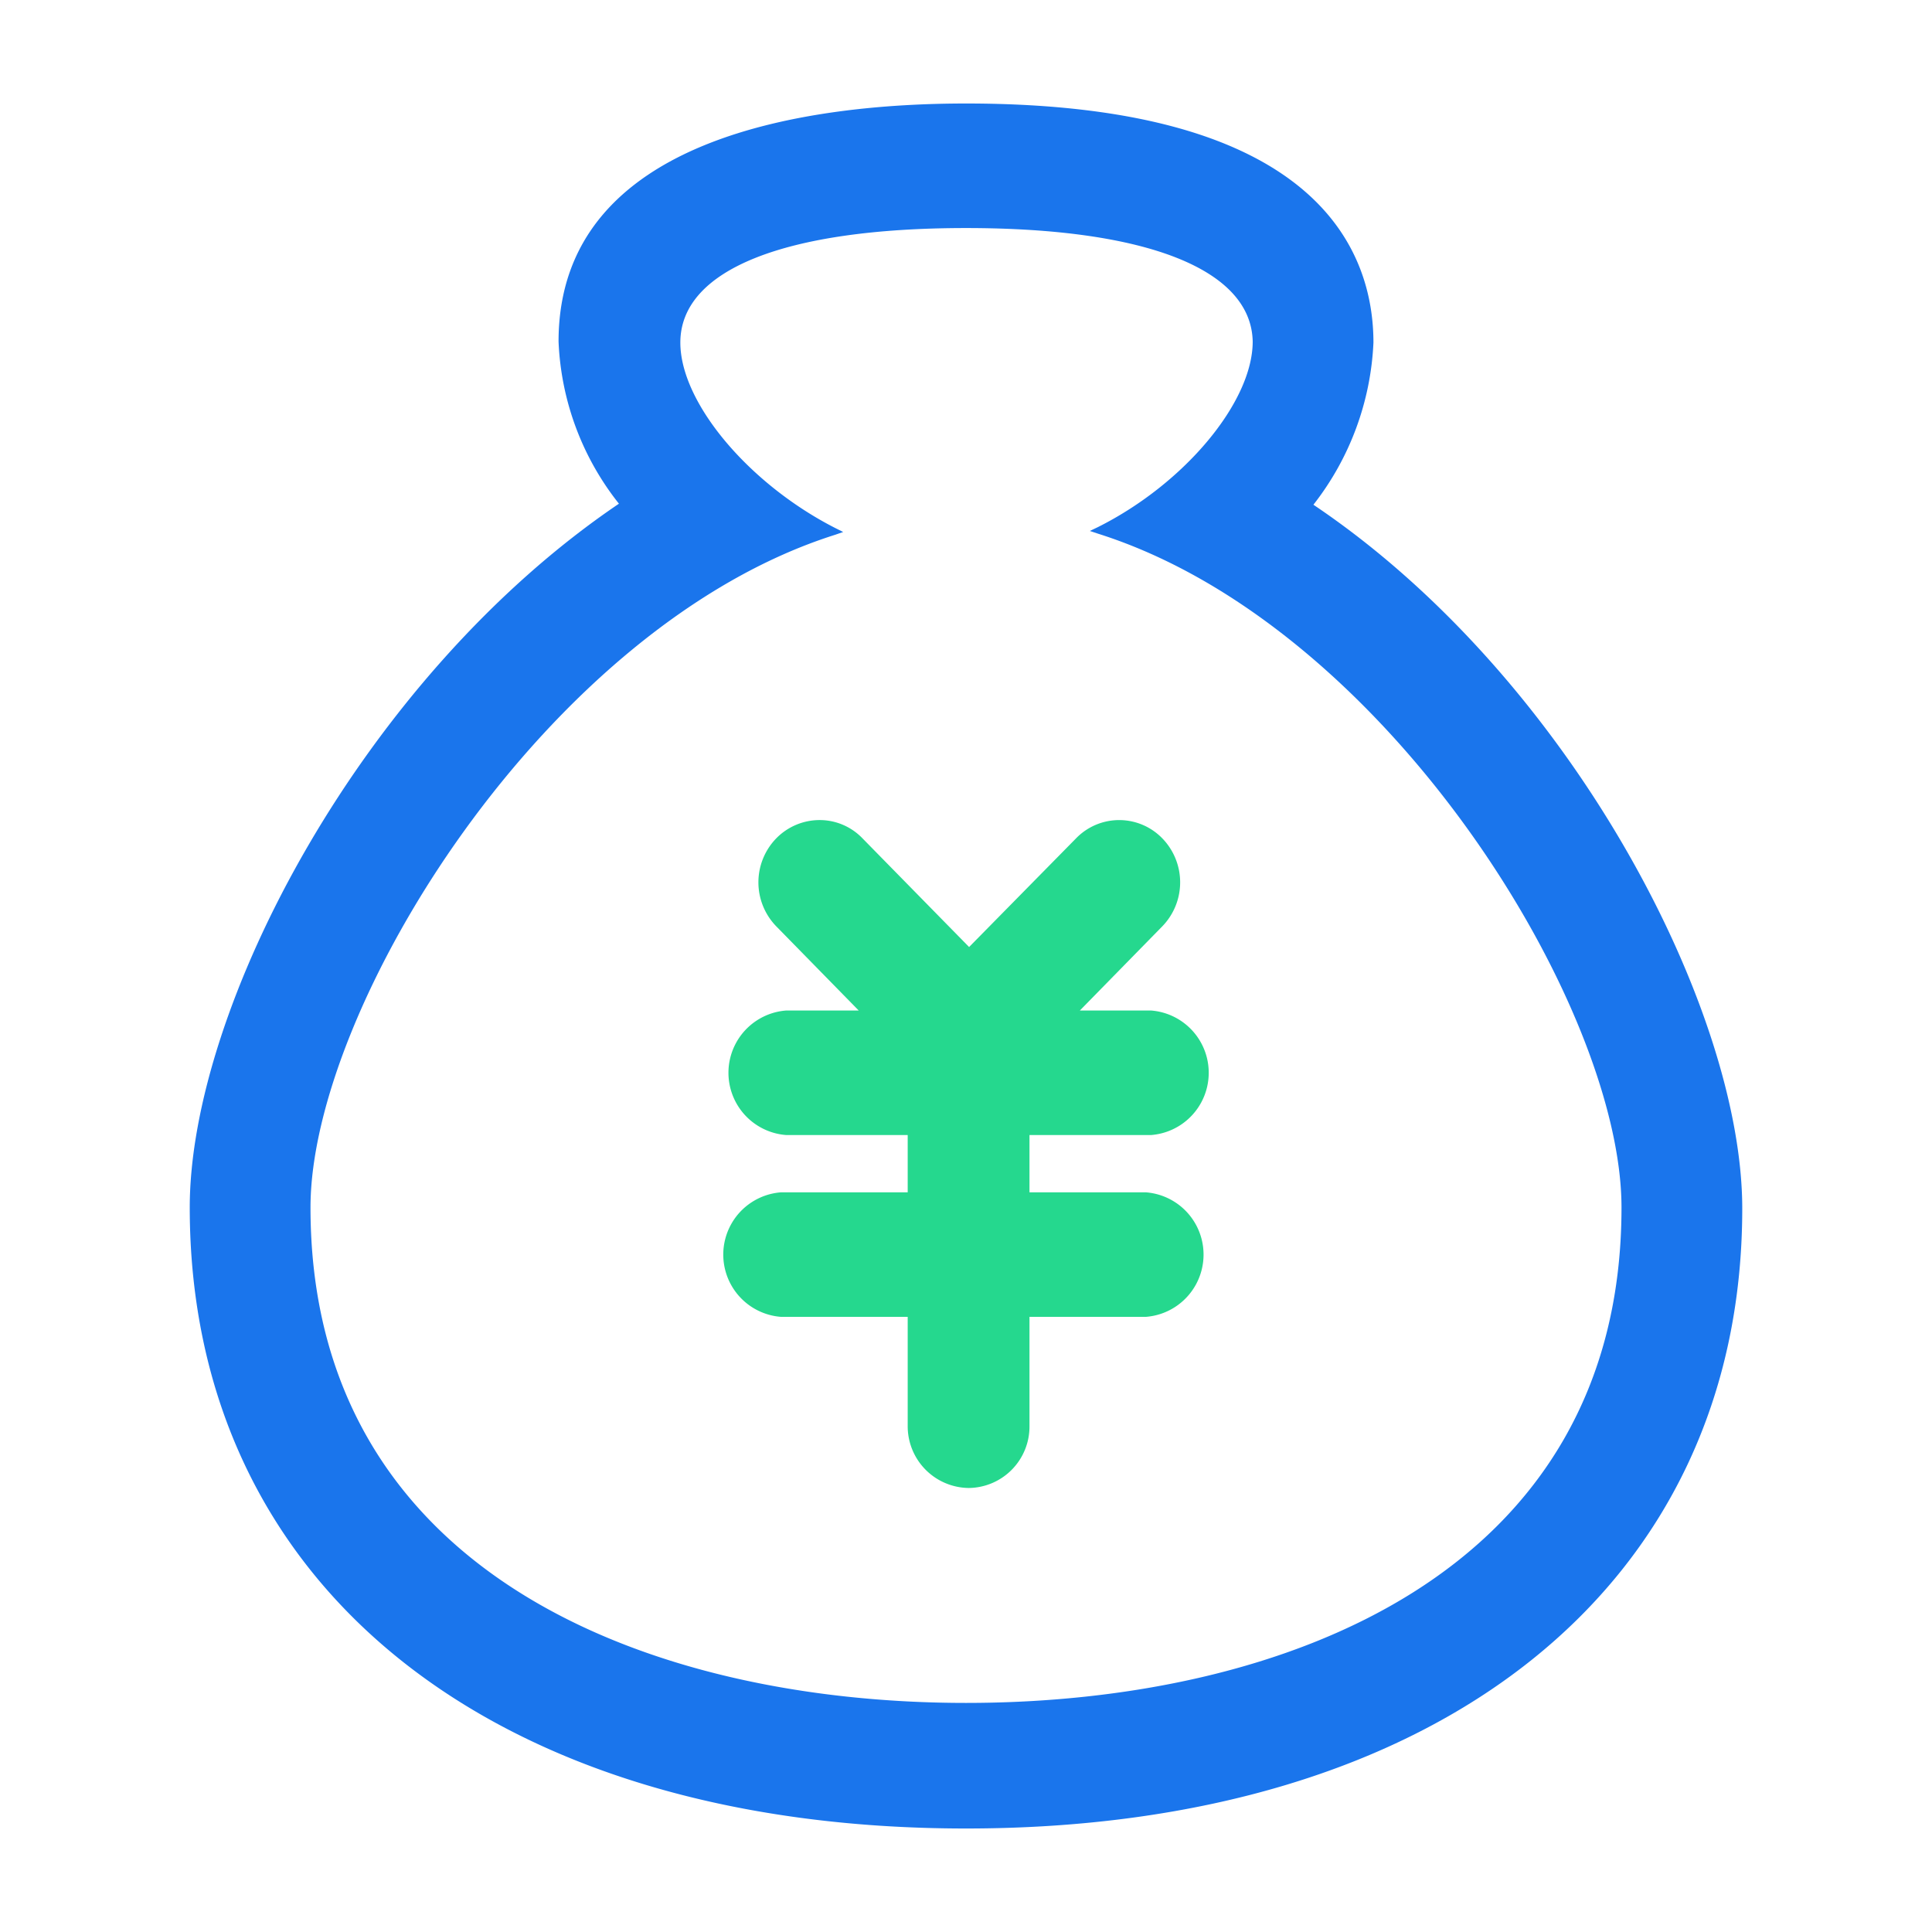
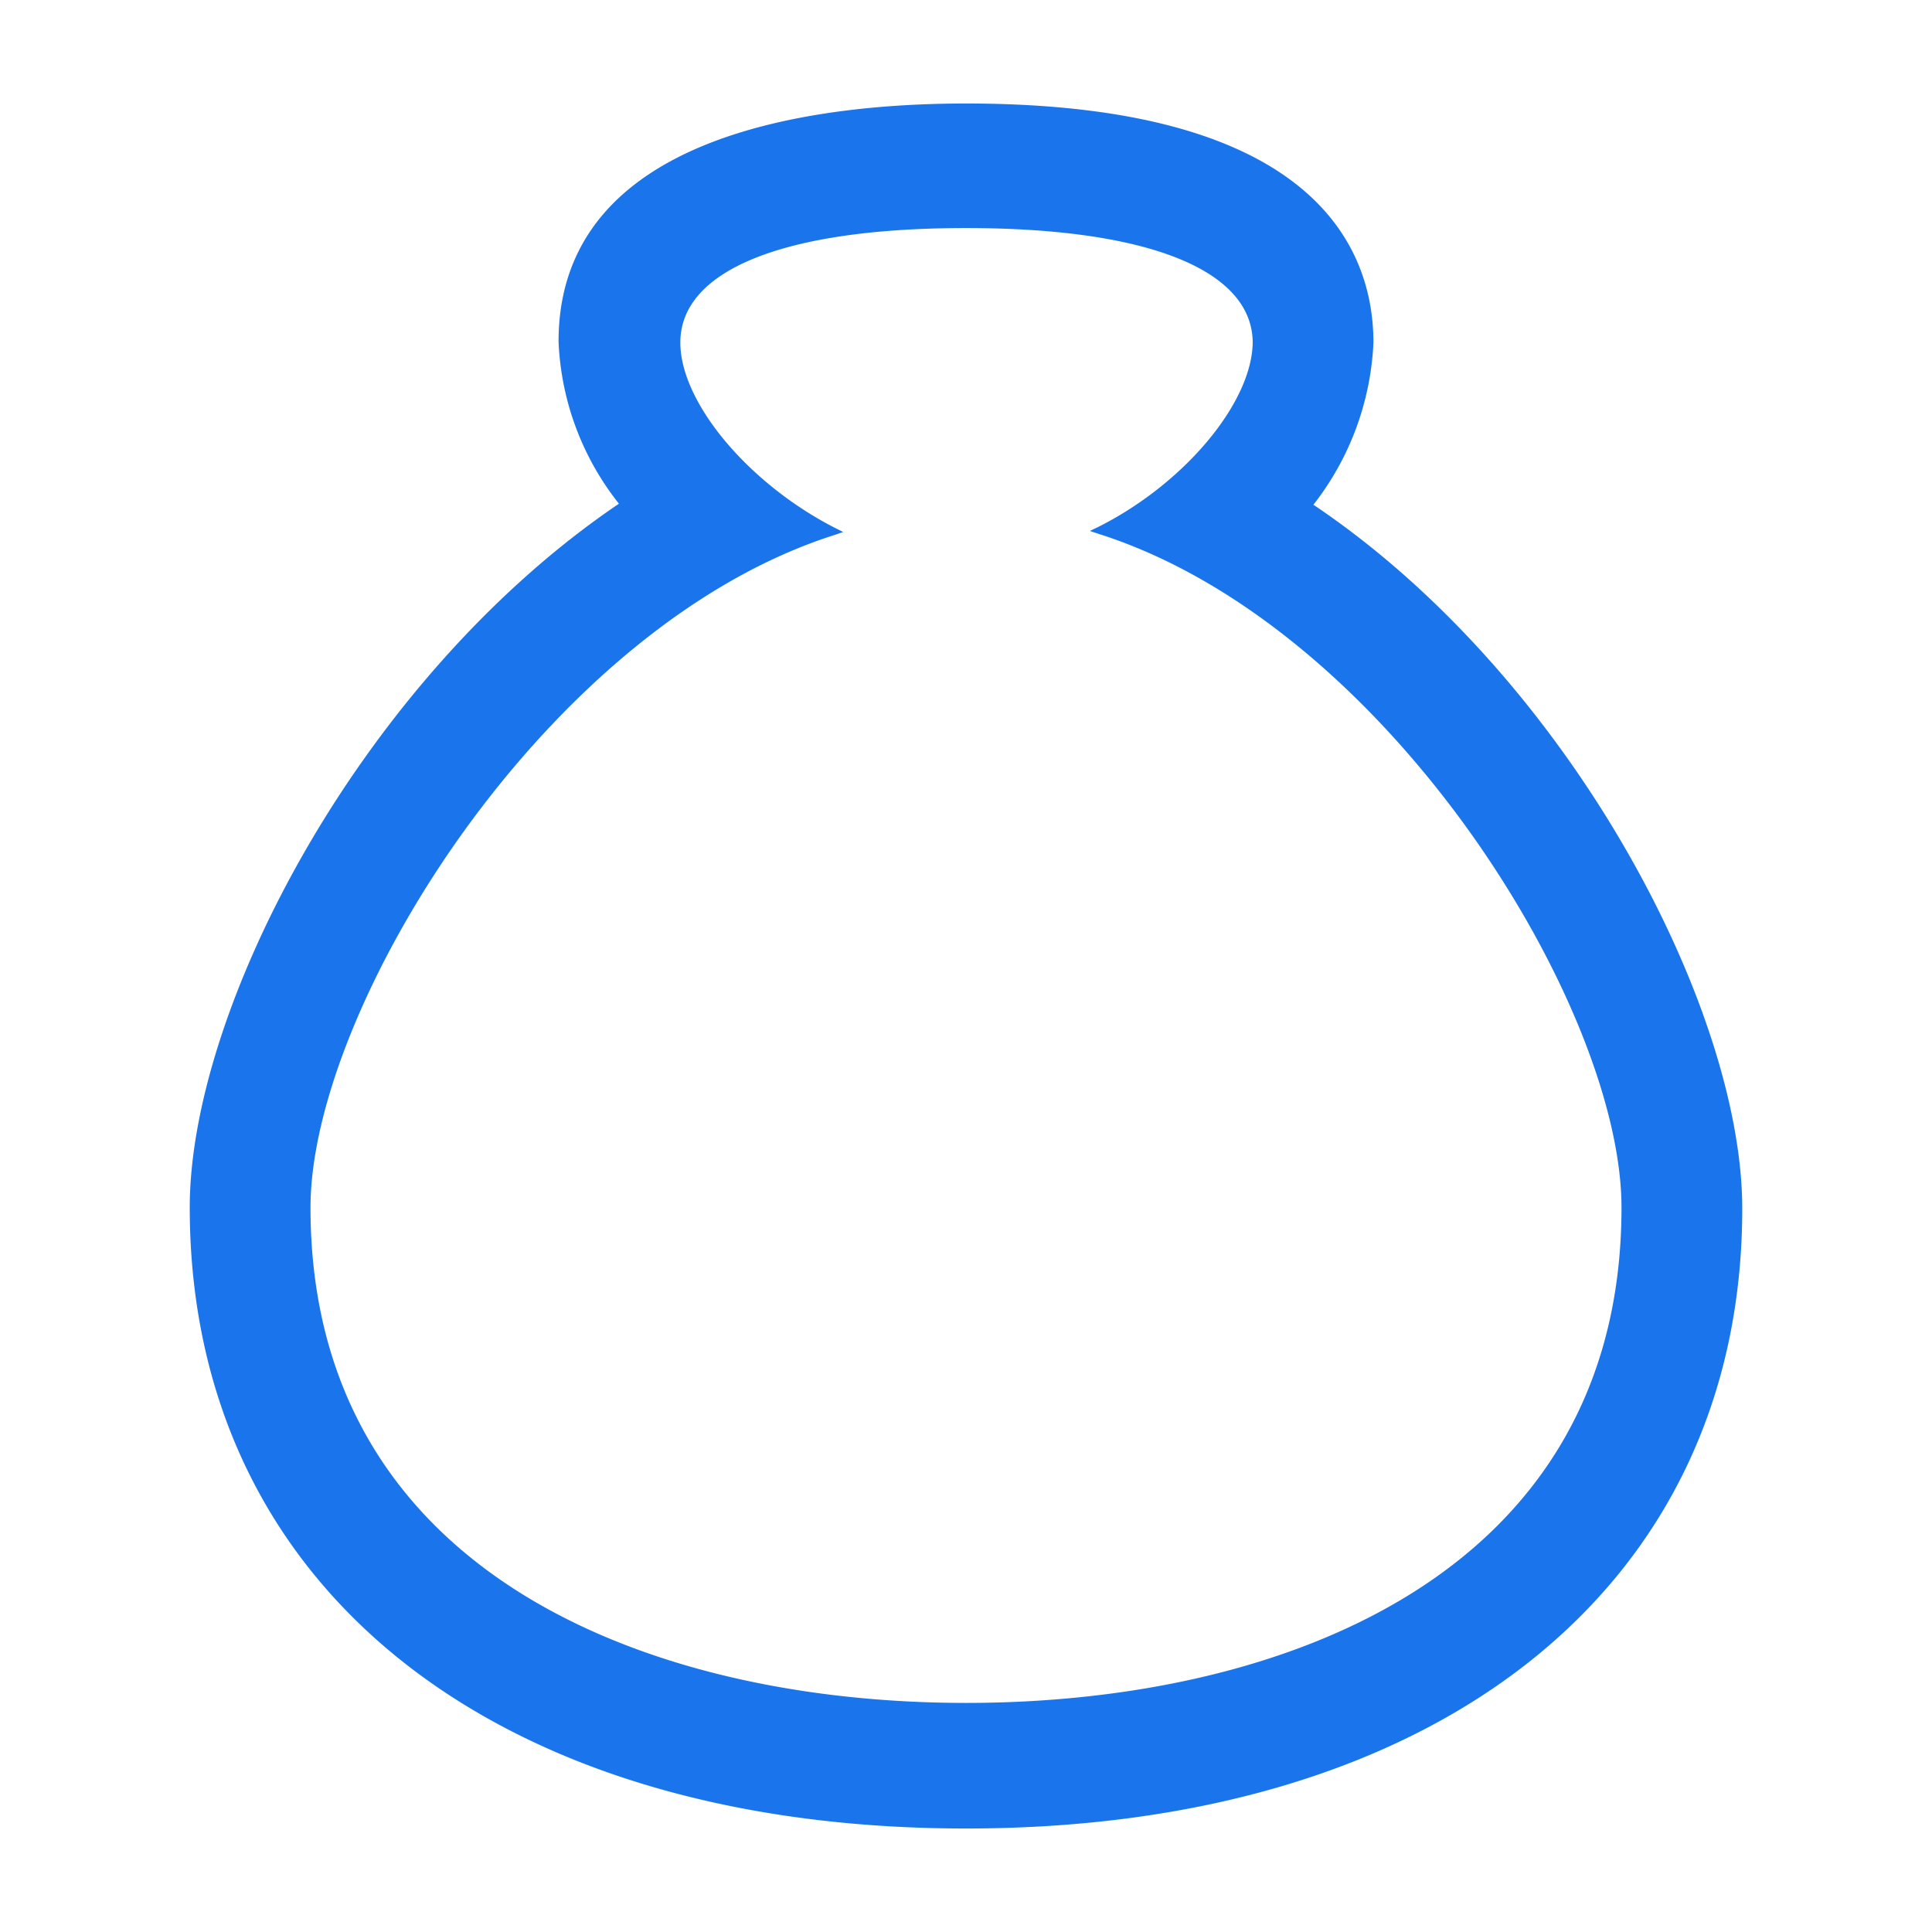
<svg xmlns="http://www.w3.org/2000/svg" viewBox="0 0 56 56">
  <defs>
    <style>.a{fill:#1a75ec;}.a,.b{fill-rule:evenodd;}.b{fill:#25d88e;}</style>
  </defs>
  <title>解决</title>
  <path class="a" d="M28,53C14.33,53,5.5,46,5.5,35c0-5.8,5-15.36,12.44-20.4a8.09,8.09,0,0,1-1.75-4.7C16.19,3.9,23.59,3,28,3,38.28,3,39.81,7.34,39.81,9.93a8.22,8.22,0,0,1-1.74,4.7c7.44,5,12.43,14.61,12.43,20.4C50.5,46,41.67,53,28,53ZM28,6.61c-5.26,0-8.28,1.21-8.28,3.32,0,1.75,2,4.11,4.5,5.38l.22.11-.23.08C15.83,18.15,9,29.21,9,35c0,10.59,9.8,14.36,19,14.36S47,45.62,47,35c0-5.82-6.8-16.88-15.17-19.53l-.24-.08.23-.11c2.52-1.26,4.49-3.63,4.49-5.38C36.27,7.82,33.26,6.61,28,6.61Z" />
-   <path class="b" d="M28.08,43.13a1.79,1.79,0,0,1-1.77-1.8V38.17H22.64a1.81,1.81,0,0,1,0-3.61h3.67V32.9H22.79a1.81,1.81,0,0,1,0-3.61h2.1L22.5,26.85a1.83,1.83,0,0,1,0-2.55,1.76,1.76,0,0,1,1.25-.53A1.72,1.72,0,0,1,25,24.3l3.09,3.15,3.1-3.15a1.74,1.74,0,0,1,2.5,0,1.83,1.83,0,0,1,0,2.55L31.3,29.29h2.06a1.81,1.81,0,0,1,0,3.61H29.84v1.66h3.37a1.81,1.81,0,0,1,0,3.61H29.84v3.16A1.78,1.78,0,0,1,28.08,43.13Z" />
</svg>